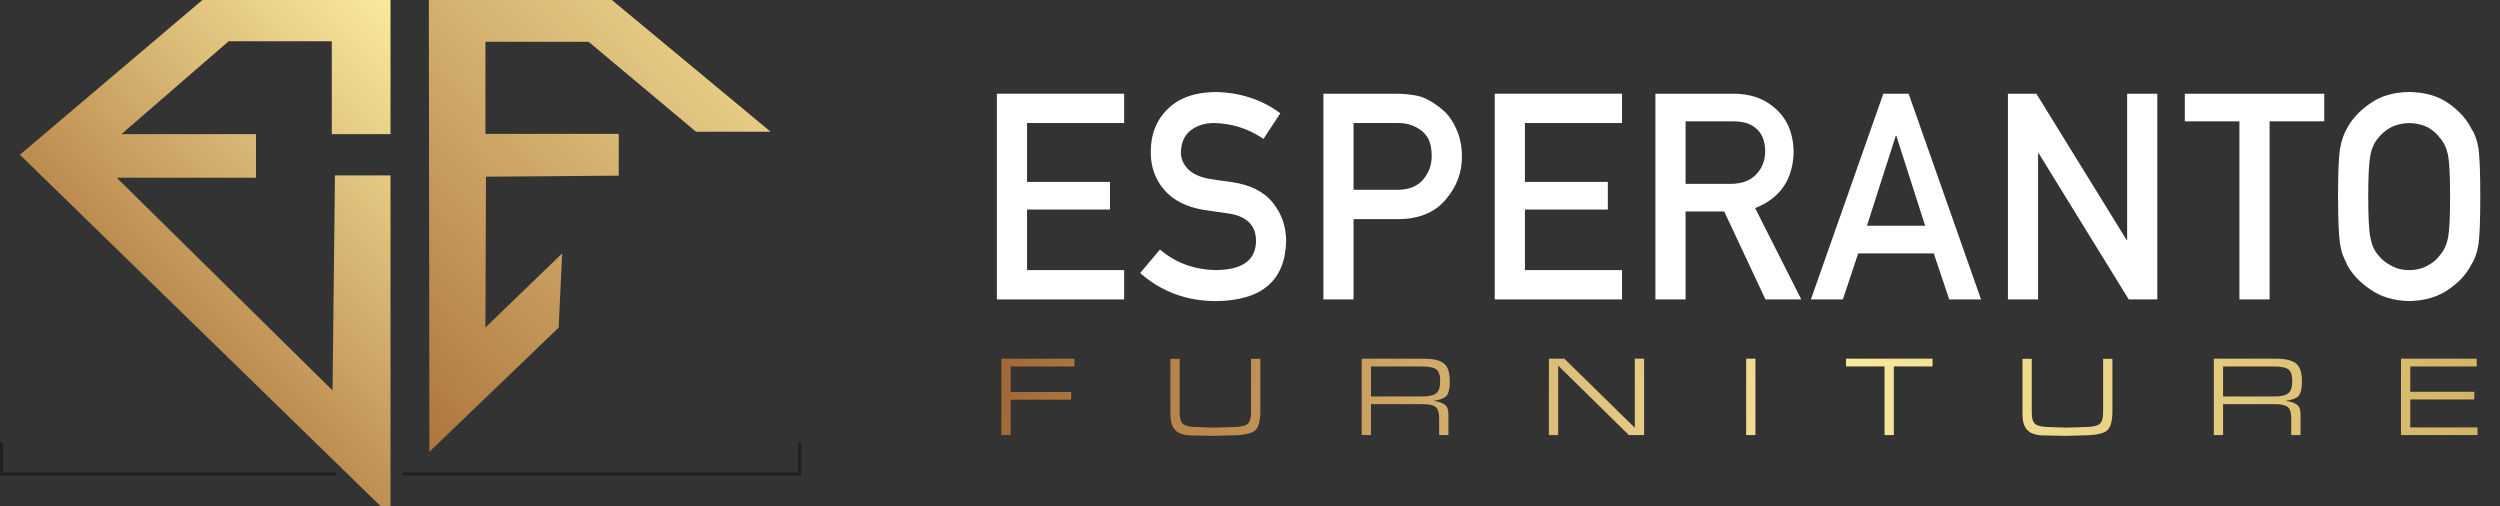
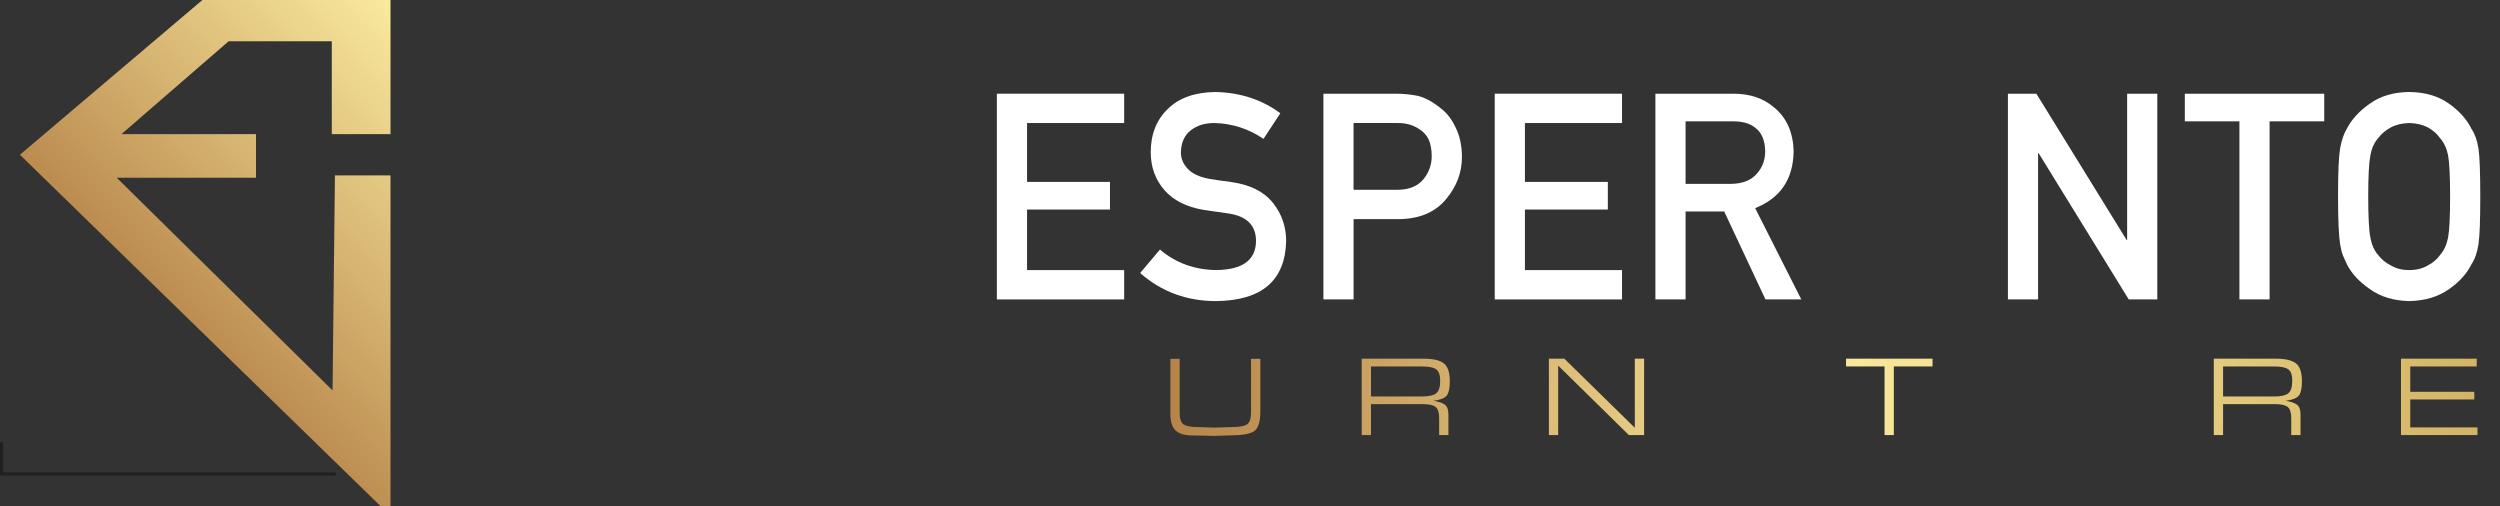
<svg xmlns="http://www.w3.org/2000/svg" xmlns:xlink="http://www.w3.org/1999/xlink" id="svg2" viewBox="0 0 1049.32 212.45">
  <rect x="0" y="0" width="1049.32" height="212.45" fill="#333333" stroke="none" />
  <defs>
    <style>
      .cls-1 {
        fill: url(#Adsız_degrade_43);
      }

      .cls-2 {
        fill: url(#Adsız_degrade_43-11);
      }

      .cls-3 {
        fill: url(#Adsız_degrade_43-10);
      }

      .cls-4 {
        fill: url(#Adsız_degrade_43-9);
      }

      .cls-5 {
        fill: url(#Adsız_degrade_43-2);
      }

      .cls-6 {
        fill: url(#Adsız_degrade_43-4);
      }

      .cls-7 {
        fill: url(#Adsız_degrade_43-3);
      }

      .cls-8 {
        fill: url(#Adsız_degrade_43-6);
      }

      .cls-9 {
        fill: url(#Adsız_degrade_43-8);
      }

      .cls-10 {
        fill: url(#Adsız_degrade_43-5);
      }

      .cls-11 {
        fill: url(#Adsız_degrade_43-7);
      }

      .cls-12 {
        isolation: isolate;
      }

      .cls-13 {
        fill: #fff;
      }

      .cls-14 {
        fill: none;
        stroke: #221f20;
        stroke-miterlimit: 13.33;
        stroke-width: 1.33px;
      }
    </style>
    <linearGradient id="Adsız_degrade_43" data-name="Adsız degrade 43" x1="-1079.2" y1="-5.96" x2="-1078.32" y2="-5.96" gradientTransform="translate(372545.75 -357333.65) rotate(-44.14) scale(478.44)" gradientUnits="userSpaceOnUse">
      <stop offset="0" stop-color="#8c4e2a" />
      <stop offset=".14" stop-color="#af7940" />
      <stop offset=".58" stop-color="#f9e99d" />
      <stop offset="1" stop-color="#cfae5f" />
    </linearGradient>
    <linearGradient id="Adsız_degrade_43-2" data-name="Adsız degrade 43" x1="-1079.36" y1="-6.67" x2="-1078.48" y2="-6.67" gradientTransform="translate(510592.7 -489129.42) rotate(-44.14) scale(655.14)" xlink:href="#Adsız_degrade_43" />
    <linearGradient id="Adsız_degrade_43-3" data-name="Adsız degrade 43" x1="-1076.5" y1="-7.56" x2="-1074.86" y2="-7.56" gradientTransform="translate(463903.79 35279.44) rotate(3.93) scale(431.83)" xlink:href="#Adsız_degrade_43" />
    <linearGradient id="Adsız_degrade_43-4" data-name="Adsız degrade 43" x1="-1076.5" y1="-7.57" x2="-1074.86" y2="-7.57" gradientTransform="translate(463896.08 35277.39) rotate(3.93) scale(431.82)" xlink:href="#Adsız_degrade_43" />
    <linearGradient id="Adsız_degrade_43-5" data-name="Adsız degrade 43" x1="-1076.5" y1="-7.57" x2="-1074.86" y2="-7.57" gradientTransform="translate(463896.27 35274.39) rotate(3.93) scale(431.82)" xlink:href="#Adsız_degrade_43" />
    <linearGradient id="Adsız_degrade_43-6" data-name="Adsız degrade 43" x1="-1076.5" y1="-7.58" x2="-1074.86" y2="-7.58" gradientTransform="translate(463896.52 35270.83) rotate(3.93) scale(431.82)" xlink:href="#Adsız_degrade_43" />
    <linearGradient id="Adsız_degrade_43-7" data-name="Adsız degrade 43" x1="-1076.5" y1="-7.58" x2="-1074.86" y2="-7.58" gradientTransform="translate(463896.71 35268.14) rotate(3.93) scale(431.82)" xlink:href="#Adsız_degrade_43" />
    <linearGradient id="Adsız_degrade_43-8" data-name="Adsız degrade 43" x1="-1076.5" y1="-7.59" x2="-1074.86" y2="-7.59" gradientTransform="translate(463896.9 35265.36) rotate(3.93) scale(431.82)" xlink:href="#Adsız_degrade_43" />
    <linearGradient id="Adsız_degrade_43-9" data-name="Adsız degrade 43" x1="-1076.5" y1="-7.59" x2="-1074.86" y2="-7.59" gradientTransform="translate(463897.12 35262.46) rotate(3.93) scale(431.82)" xlink:href="#Adsız_degrade_43" />
    <linearGradient id="Adsız_degrade_43-10" data-name="Adsız degrade 43" x1="-1076.5" y1="-7.6" x2="-1074.86" y2="-7.6" gradientTransform="translate(463897.3 35259.46) rotate(3.93) scale(431.82)" xlink:href="#Adsız_degrade_43" />
    <linearGradient id="Adsız_degrade_43-11" data-name="Adsız degrade 43" x1="-1076.5" y1="-7.6" x2="-1074.86" y2="-7.6" gradientTransform="translate(463897.55 35256.08) rotate(3.93) scale(431.82)" xlink:href="#Adsız_degrade_43" />
  </defs>
  <g>
    <g id="g16">
      <g id="g18">
        <g id="g24">
          <g id="g26">
            <path id="path74" class="cls-1" d="M84.96,0L8.35,64.95l151.39,147.5h4.16V73.61h-23.32l-1,90.26L48.99,74.61h58.46v-18.32h-56.46l44.97-38.97h43.3v38.97h24.65V0h-78.95Z" />
          </g>
        </g>
      </g>
    </g>
    <g id="g76">
      <path id="path78" class="cls-14" d="M.67,185.64v13.32h140.25" />
    </g>
    <g id="g80">
-       <path id="path82" class="cls-14" d="M168.9,198.96h166.75v-13.32" />
-     </g>
+       </g>
    <g id="g84">
      <g id="g86">
        <g id="g92">
          <g id="g94">
-             <path id="path142" class="cls-5" d="M180,0l.22,189.63,54.26-52.11,1.47-31.16-32.2,31.09.22-63.28,55.74-.44v-17.54h-55.96V17.54h43.3l45.08,37.75h31.31L256.83,0h-76.83,0Z" />
-           </g>
+             </g>
        </g>
      </g>
    </g>
  </g>
  <g>
    <g id="text14" class="cls-12">
      <g class="cls-12">
        <path class="cls-13" d="M418.41,39.33h53.43v12.31h-40.76v24.71h34.8v11.6h-34.8v25.42h40.76v12.31h-53.43V39.33Z" />
      </g>
      <g class="cls-12">
        <path class="cls-13" d="M486.88,104.75c6.66,5.66,14.58,8.53,23.77,8.6,10.87-.16,16.38-4.17,16.53-12.03.08-6.44-3.55-10.31-10.9-11.62-3.37-.47-7.06-1.01-11.07-1.6-7.19-1.22-12.66-3.97-16.41-8.24-3.86-4.39-5.8-9.72-5.8-16,0-7.55,2.43-13.63,7.28-18.25,4.7-4.58,11.37-6.92,20-6.99,10.39.24,19.43,3.21,27.11,8.92l-7.06,10.75c-6.28-4.27-13.18-6.49-20.72-6.65-3.9,0-7.15,1.01-9.76,3.02-2.72,2.09-4.11,5.22-4.19,9.37,0,2.49.94,4.74,2.81,6.76,1.87,2.05,4.88,3.48,9.01,4.27,2.29.39,5.43.85,9.41,1.36,7.84,1.11,13.63,4.01,17.38,8.71,3.71,4.62,5.57,10,5.57,16.12-.42,16.52-10.2,24.89-29.35,25.13-12.38,0-23.02-3.93-31.93-11.79l8.31-9.84h.01Z" />
      </g>
      <g class="cls-12">
        <path class="cls-13" d="M555.46,39.33h30.32c3.29,0,6.47.32,9.53.95,3.06.83,6.16,2.53,9.3,5.09,2.63,1.93,4.77,4.7,6.42,8.29,1.72,3.47,2.58,7.58,2.58,12.32,0,6.4-2.18,12.22-6.55,17.47-4.48,5.53-11.03,8.37-19.64,8.53h-19.29v33.7h-12.66V39.33h-.01ZM568.12,79.66h18.79c4.71-.08,8.26-1.59,10.63-4.52,2.26-2.86,3.39-6.03,3.39-9.52,0-2.9-.46-5.33-1.38-7.32-.96-1.78-2.3-3.19-4.02-4.22-2.61-1.7-5.63-2.52-9.08-2.44h-18.33v28.02h0Z" />
      </g>
      <g class="cls-12">
        <path class="cls-13" d="M627.38,39.33h53.43v12.31h-40.76v24.71h34.8v11.6h-34.8v25.42h40.76v12.31h-53.43V39.33Z" />
      </g>
      <g class="cls-12">
        <path class="cls-13" d="M694.81,39.33h32.68c6.97,0,12.65,1.9,17.06,5.69,5.3,4.3,8.06,10.44,8.29,18.42-.15,11.73-5.54,19.7-16.15,23.92l19.36,38.31h-15.04l-17.31-36.9h-16.22v36.9h-12.66V39.33h-.01ZM707.48,77.17h19.21c4.75-.08,8.32-1.5,10.7-4.27,2.34-2.57,3.51-5.74,3.51-9.5-.08-4.51-1.48-7.78-4.2-9.8-2.15-1.78-5.25-2.67-9.32-2.67h-19.9v26.25h0Z" />
      </g>
      <g class="cls-12">
-         <path class="cls-13" d="M811.65,106.36h-31.72l-6.42,19.31h-13.42l30.4-86.34h10.61l30.4,86.34h-13.36l-6.48-19.31h-.01ZM808.04,94.76l-12.1-37.77h-.23l-12.1,37.77h24.43,0Z" />
-       </g>
+         </g>
      <g class="cls-12">
        <path class="cls-13" d="M842.78,39.33h11.94l37.87,61.38h.23v-61.38h12.66v86.34h-11.99l-37.82-61.38h-.23v61.38h-12.66V39.33Z" />
      </g>
      <g class="cls-12">
        <path class="cls-13" d="M939.95,50.93h-22.92v-11.6h58.52v11.6h-22.94v74.74h-12.66V50.93h0Z" />
      </g>
      <g class="cls-12">
        <path class="cls-13" d="M981.34,82.5c0-10.05.29-16.77.86-20.18.61-3.4,1.55-6.15,2.81-8.25,2.03-3.97,5.27-7.51,9.75-10.62,4.4-3.15,9.88-4.76,16.46-4.84,6.65.08,12.19,1.7,16.63,4.86,4.39,3.12,7.57,6.67,9.52,10.66,1.41,2.09,2.39,4.84,2.92,8.23.5,3.4.75,10.11.75,20.13s-.25,16.54-.75,20.02c-.54,3.47-1.51,6.26-2.92,8.35-1.95,3.99-5.12,7.5-9.52,10.54-4.43,3.16-9.98,4.82-16.63,4.97-6.57-.16-12.06-1.82-16.45-4.97-4.47-3.04-7.72-6.55-9.75-10.54-.61-1.3-1.17-2.55-1.66-3.73-.46-1.22-.84-2.76-1.15-4.62-.57-3.47-.86-10.15-.86-20.02h0ZM994.01,82.5c0,8.51.31,14.26.92,17.27.54,3.01,1.63,5.44,3.28,7.3,1.34,1.78,3.1,3.22,5.29,4.33,2.15,1.3,4.71,1.96,7.7,1.96s5.65-.65,7.87-1.96c2.11-1.11,3.79-2.55,5.06-4.33,1.65-1.86,2.78-4.29,3.39-7.3.57-3.01.86-8.76.86-17.27s-.29-14.3-.86-17.39c-.61-2.93-1.74-5.32-3.39-7.18-1.26-1.78-2.95-3.26-5.06-4.45-2.22-1.15-4.85-1.76-7.87-1.84-2.99.08-5.55.69-7.7,1.84-2.18,1.19-3.95,2.67-5.29,4.45-1.65,1.86-2.74,4.25-3.28,7.18-.61,3.09-.92,8.88-.92,17.39Z" />
      </g>
    </g>
    <g id="g144">
      <g id="g146">
        <g id="g152">
          <g id="g154">
-             <path id="path188" class="cls-7" d="M449.6,164.54v3.22h-25.39v14.86h-3.9v-32.07h30.63v3.27h-26.73v10.72h25.39,0Z" />
-           </g>
+             </g>
        </g>
      </g>
    </g>
    <g id="g190">
      <g id="g192">
        <g id="g198">
          <g id="g200">
            <path id="path234" class="cls-6" d="M525.09,150.59v22.39c0,2.71-.57,4.44-1.73,5.17h0c-1.15.73-3.24,1.1-6.25,1.1h0l-7.45.24-6.88-.24c-2.72,0-4.7-.35-5.91-1.05h0c-1.15-.77-1.73-2.4-1.73-4.92h0v-22.69h-3.9v23.24c0,3.17.73,5.45,2.19,6.84h0c1.46,1.39,3.77,2.09,6.95,2.09h0l9.19.19,6.44-.19c5.03,0,8.46-.57,10.27-1.7h0c1.81-1.13,2.72-3.95,2.72-8.45h0v-22.02h-3.91Z" />
          </g>
        </g>
      </g>
    </g>
    <g id="g236">
      <g id="g238">
        <g id="g244">
          <g id="g246">
            <path id="path280" class="cls-10" d="M571.54,150.54v32.07h3.9v-12.98h21.84c2.53,0,4.29.39,5.28,1.18h0c.99.79,1.49,2.35,1.49,4.69h0v7.12h3.89v-8.7c0-1.99-.52-3.36-1.56-4.11h0c-1.04-.75-2.61-1.27-4.69-1.56h0c2.88-.42,4.74-1.17,5.58-2.26h0c.83-1.09,1.25-3.06,1.25-5.92h0c0-3.78-.85-6.31-2.55-7.6h0c-1.7-1.28-4.47-1.92-8.32-1.92h-26.11ZM575.44,153.81h21.4c2.76,0,4.72.38,5.89,1.15h0c1.17.77,1.76,2.39,1.76,4.86h0c0,2.66-.57,4.42-1.71,5.29h0c-1.14.87-3.09,1.3-5.84,1.3h-21.49v-12.6h-.01Z" />
          </g>
        </g>
      </g>
    </g>
    <g id="g282">
      <g id="g284">
        <g id="g290">
          <g id="g292">
            <path id="path326" class="cls-8" d="M686.17,150.54v29l-29.58-28.99h-6.48v32.06h3.9v-29.14l29.67,29.14h6.4v-32.07h-3.91Z" />
          </g>
        </g>
      </g>
    </g>
    <g id="g328">
      <g id="g330">
        <g id="g336">
          <g id="g338">
-             <path id="path372" class="cls-11" d="M732.91,182.61h3.9v-32.07h-3.9v32.07h0Z" />
+             <path id="path372" class="cls-11" d="M732.91,182.61h3.9v-32.07v32.07h0Z" />
          </g>
        </g>
      </g>
    </g>
    <g id="g374">
      <g id="g376">
        <g id="g382">
          <g id="g384">
            <path id="path418" class="cls-9" d="M774.84,150.54v3.27h16.16v28.8h3.89v-28.8h16.25v-3.27h-36.3Z" />
          </g>
        </g>
      </g>
    </g>
    <g id="g420">
      <g id="g422">
        <g id="g428">
          <g id="g430">
-             <path id="path464" class="cls-4" d="M882.74,150.59v22.39c0,2.71-.58,4.44-1.73,5.17h0c-1.15.73-3.24,1.1-6.25,1.1h0l-7.45.24-6.87-.24c-2.73,0-4.7-.35-5.92-1.05h0c-1.15-.77-1.73-2.4-1.73-4.92h0v-22.69h-3.9v23.24c0,3.17.73,5.45,2.19,6.84h0c1.46,1.39,3.78,2.09,6.95,2.09h0l9.18.19,6.44-.19c5.03,0,8.46-.57,10.27-1.7h0c1.81-1.13,2.72-3.95,2.72-8.45h0v-22.02h-3.9Z" />
-           </g>
+             </g>
        </g>
      </g>
    </g>
    <g id="g466">
      <g id="g468">
        <g id="g474">
          <g id="g476">
            <path id="path510" class="cls-3" d="M929.19,150.54v32.07h3.9v-12.98h21.84c2.53,0,4.29.39,5.28,1.18h0c.99.79,1.49,2.35,1.49,4.69h0v7.12h3.9v-8.7c0-1.99-.52-3.36-1.56-4.11h0c-1.04-.75-2.61-1.27-4.69-1.56h0c2.89-.42,4.74-1.17,5.58-2.26h0c.83-1.09,1.25-3.06,1.25-5.92h0c0-3.78-.85-6.31-2.55-7.6h0c-1.7-1.28-4.47-1.92-8.32-1.92h-26.12ZM933.09,153.81h21.4c2.76,0,4.72.38,5.89,1.15h0c1.17.77,1.75,2.39,1.75,4.86h0c0,2.66-.57,4.42-1.71,5.29h0c-1.14.87-3.08,1.3-5.84,1.3h-21.49v-12.6h0Z" />
          </g>
        </g>
      </g>
    </g>
    <g id="g512">
      <g id="g514">
        <g id="g520">
          <g id="g522">
            <path id="path556" class="cls-2" d="M1007.76,150.54v32.07h32.12v-3.22h-28.23v-11.73h26.88v-3.22h-26.88v-10.63h27.89v-3.27h-31.78Z" />
          </g>
        </g>
      </g>
    </g>
  </g>
</svg>